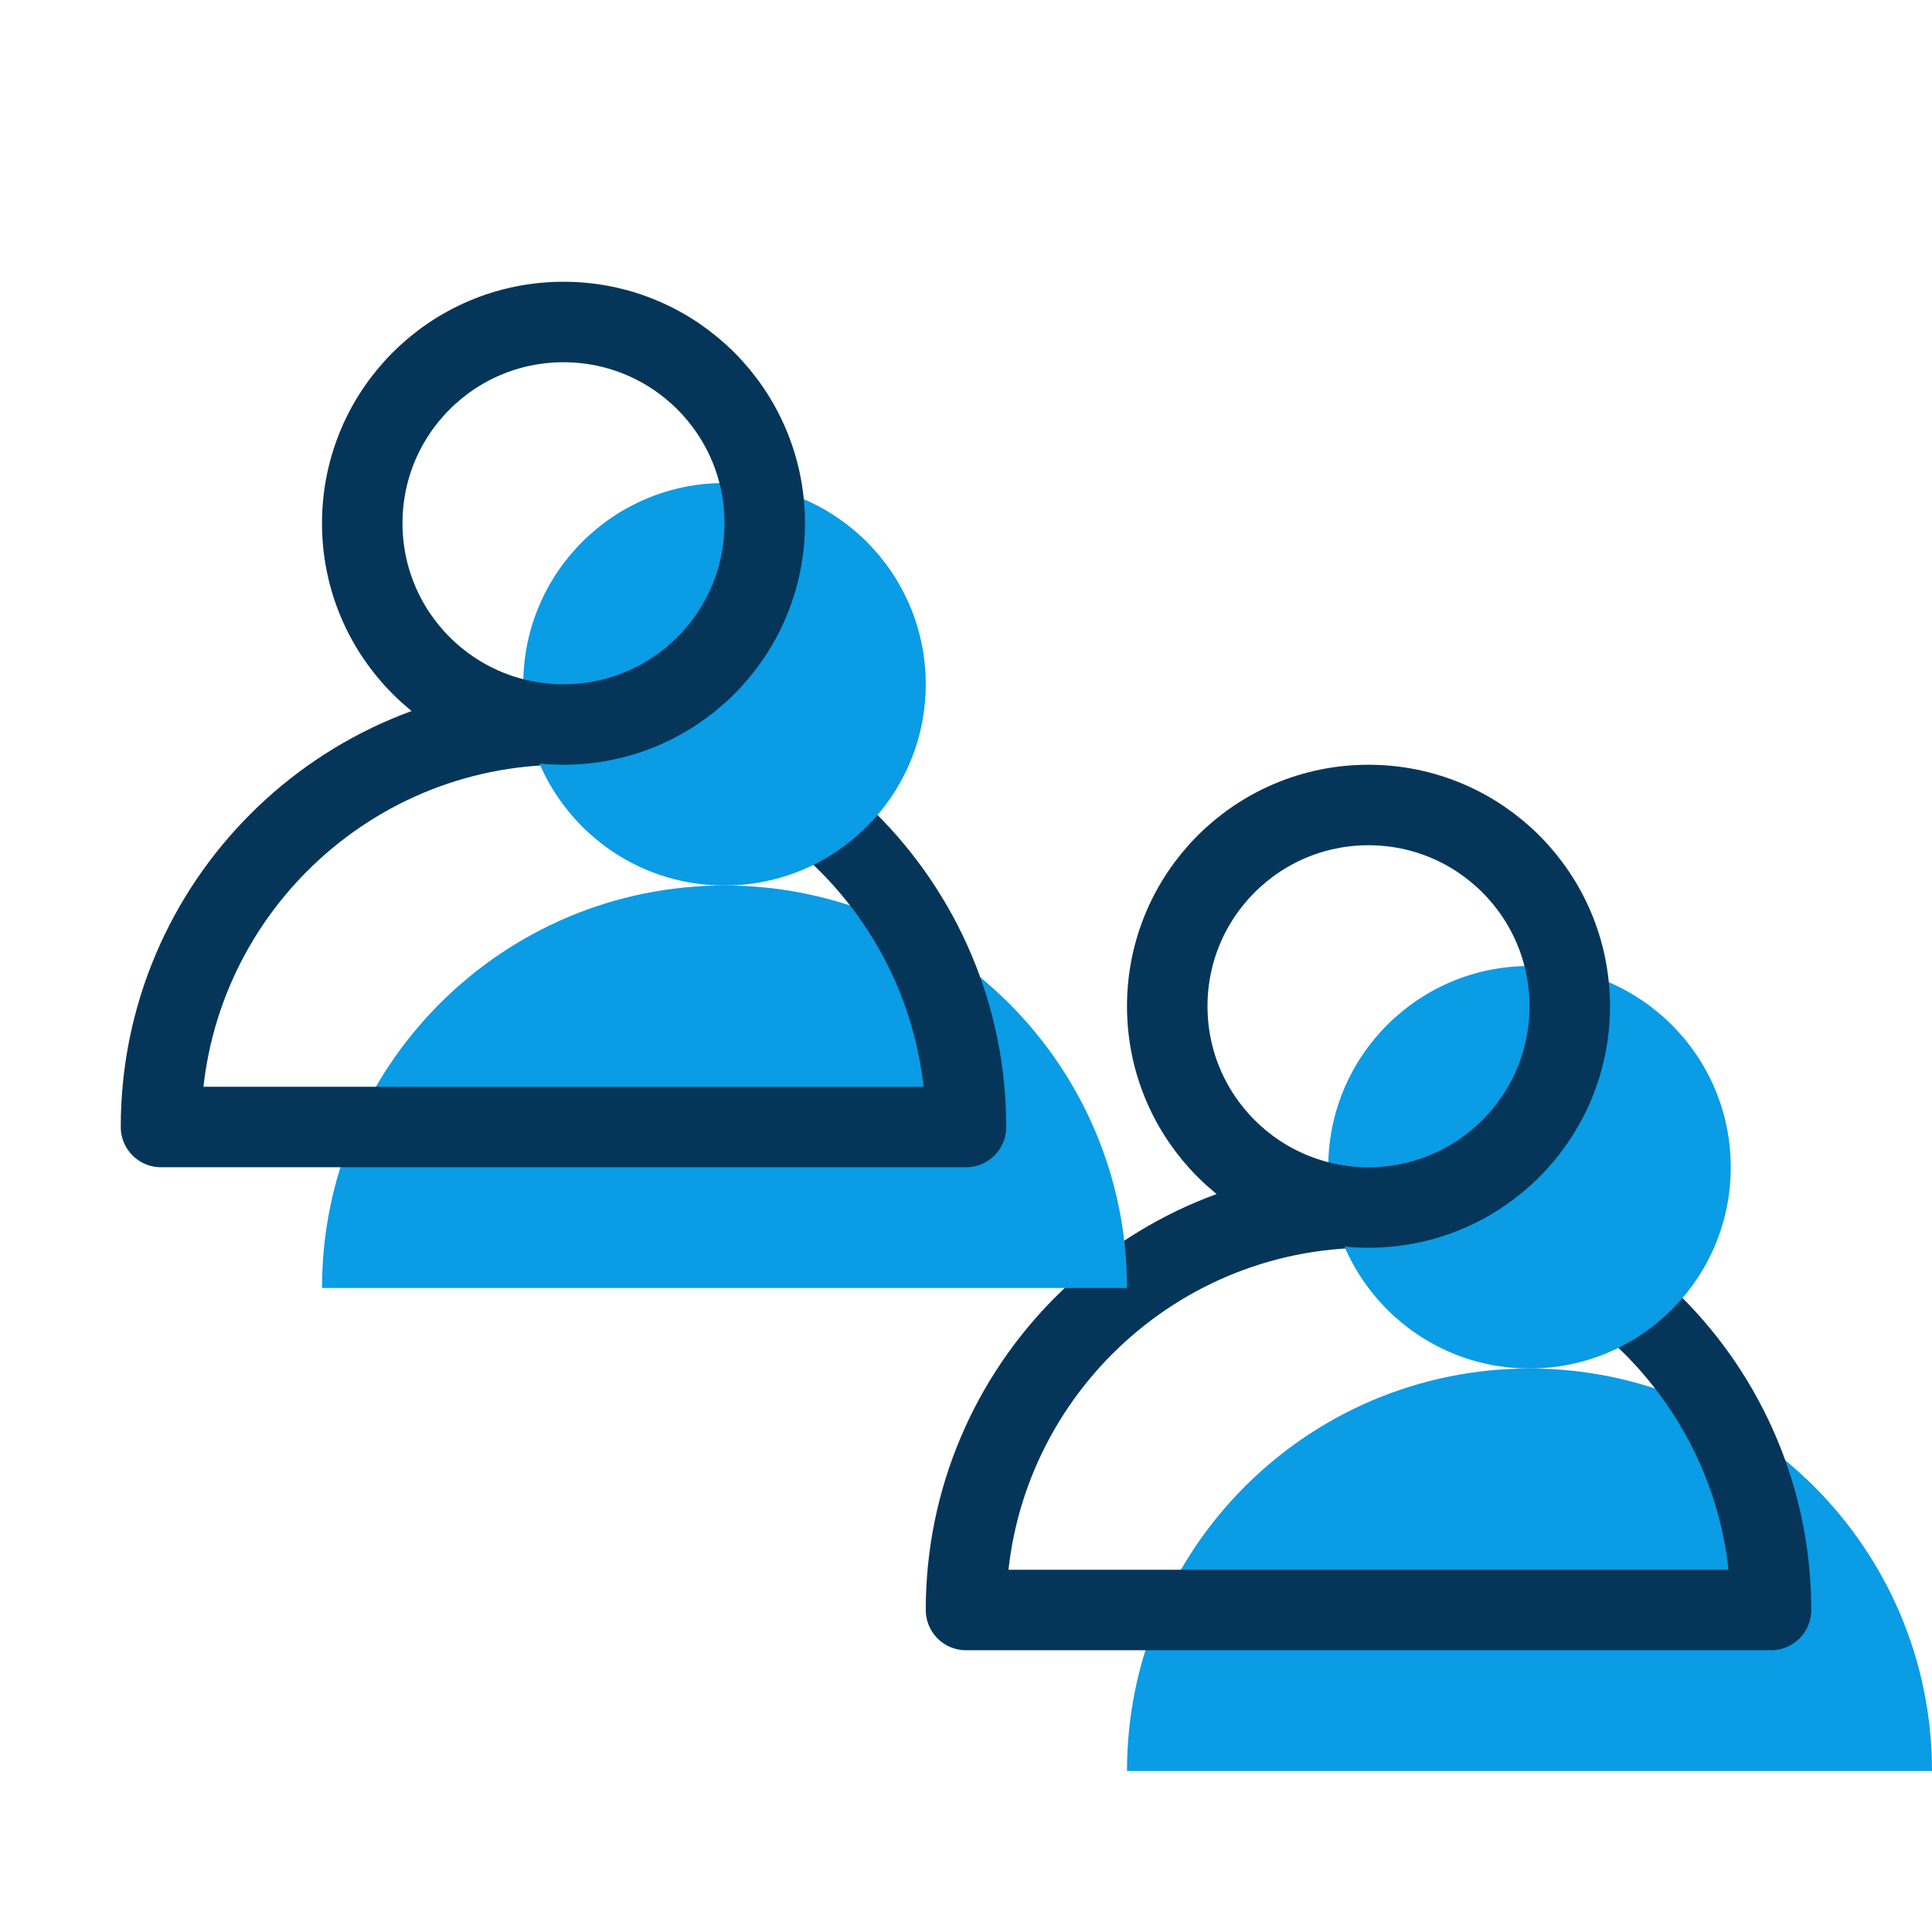
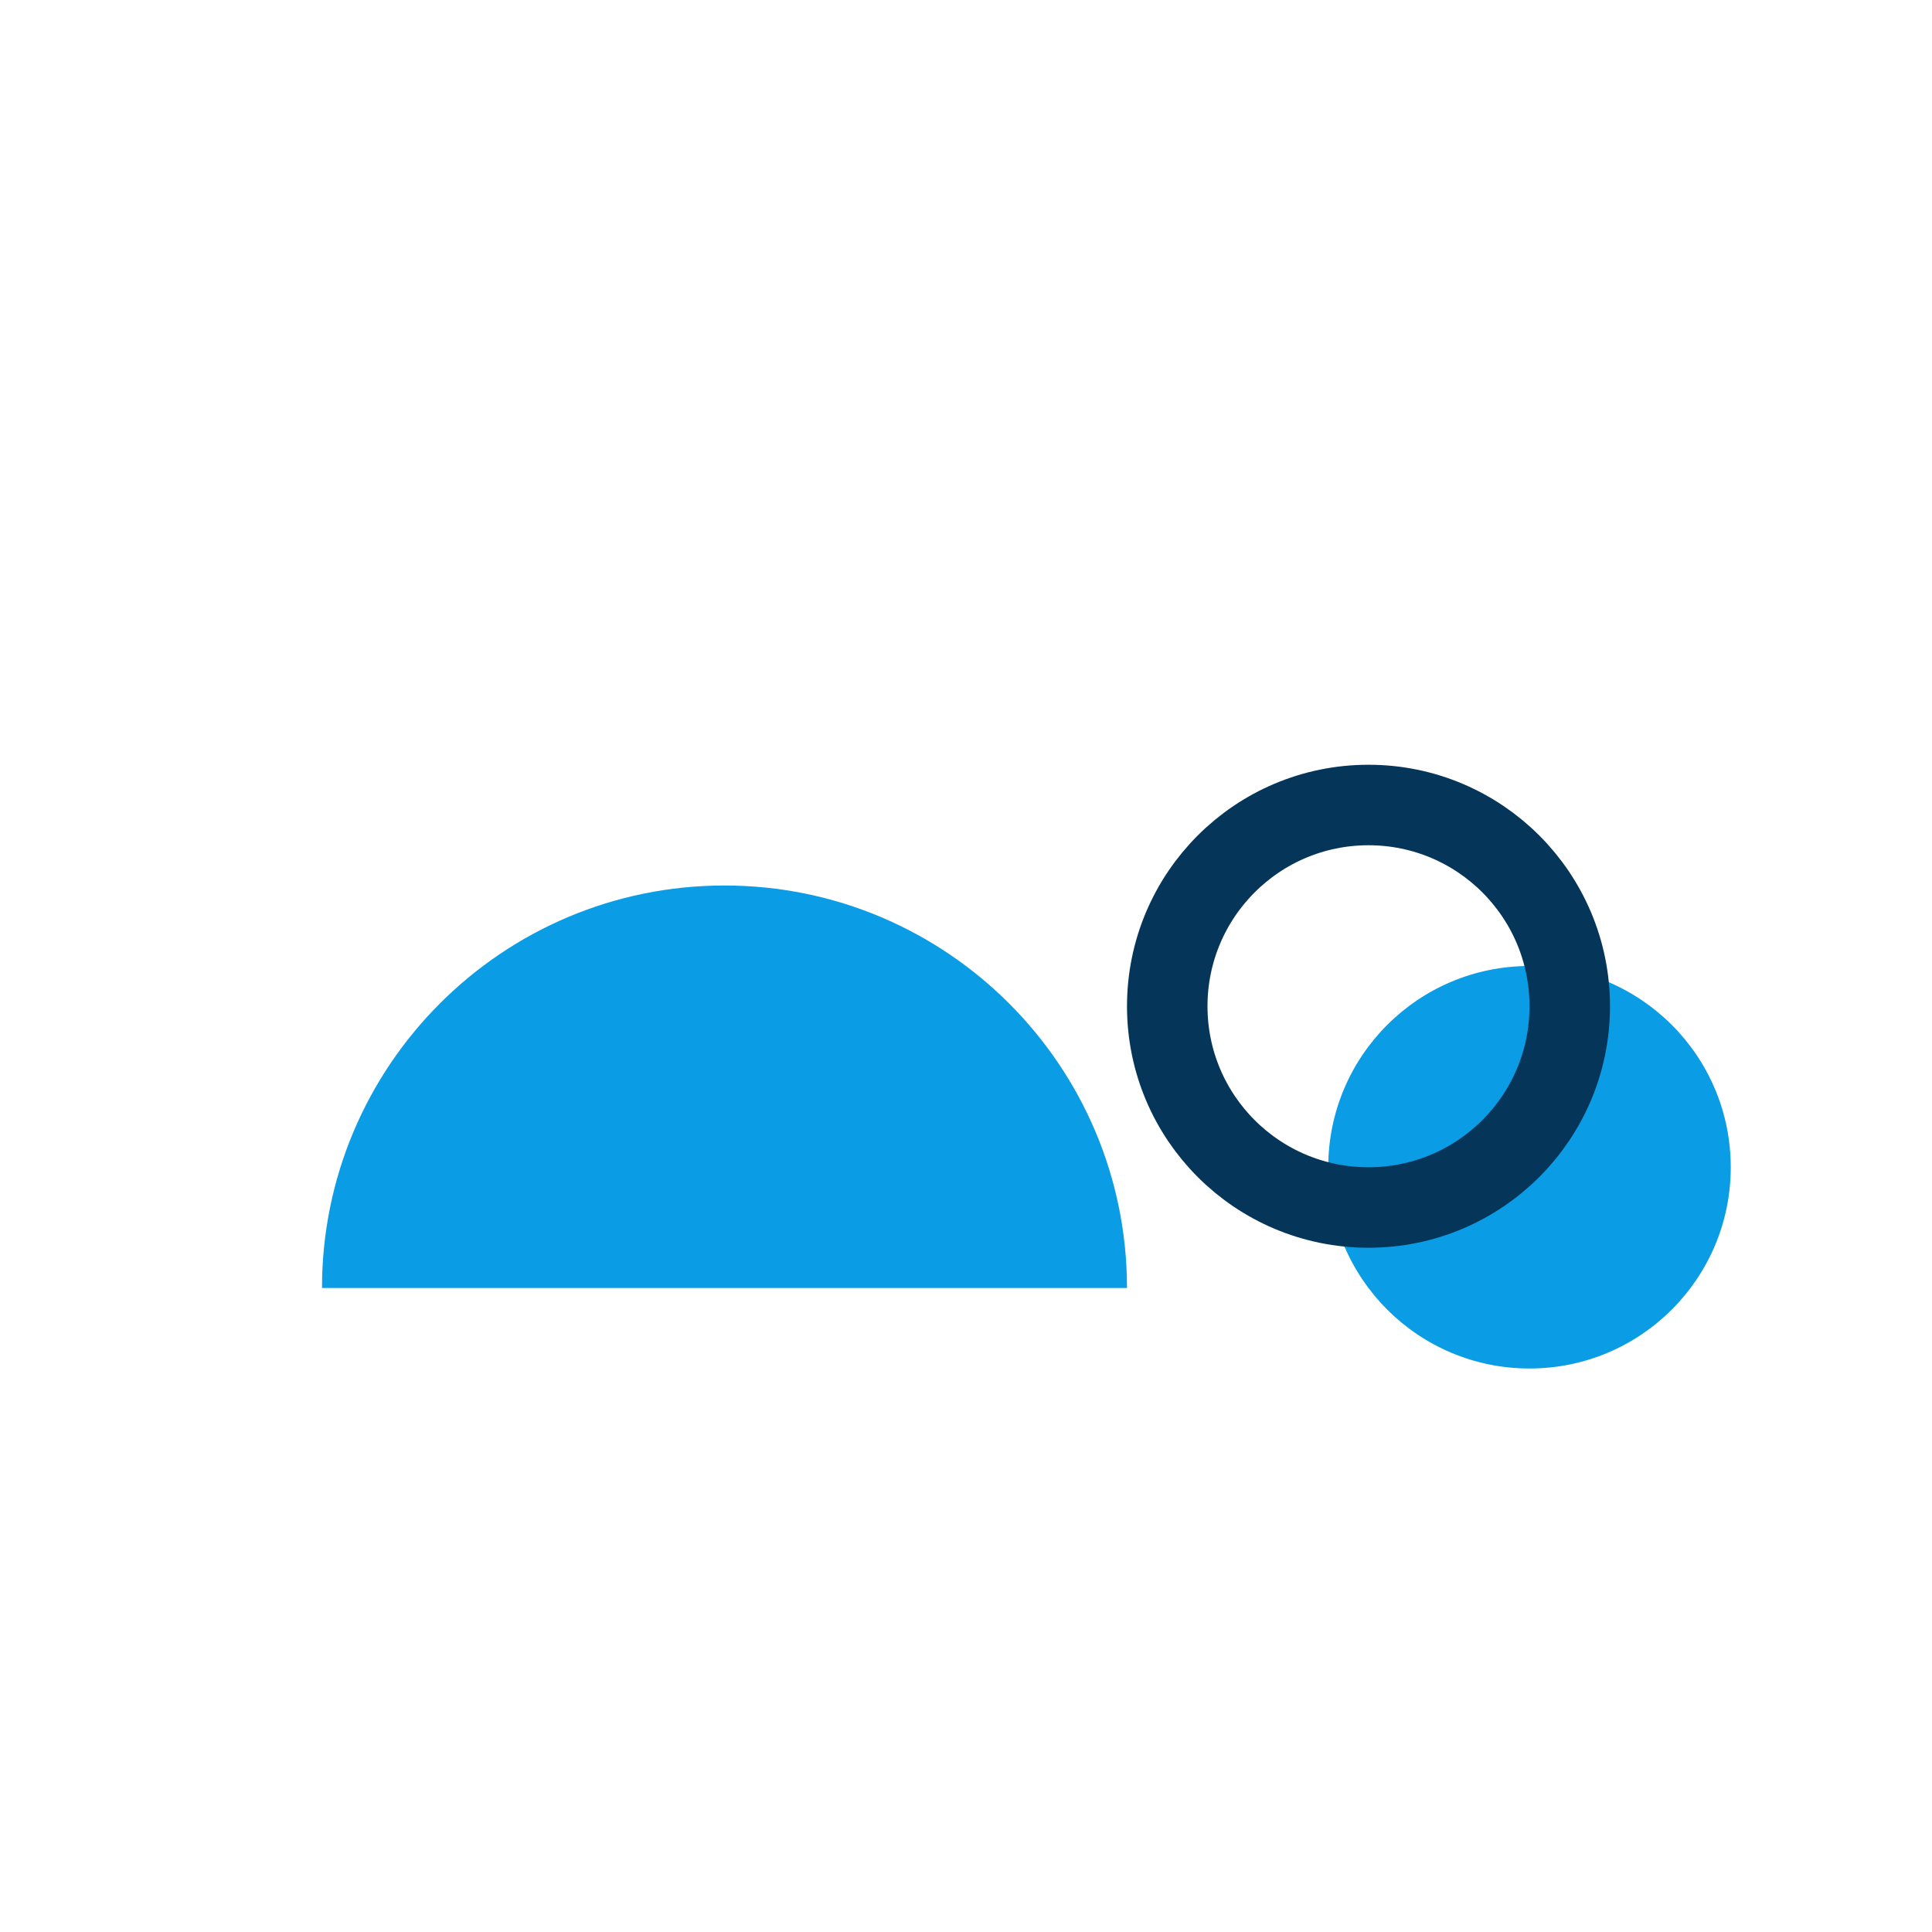
<svg xmlns="http://www.w3.org/2000/svg" width="24" height="24" viewBox="0 0 24 24" fill="none" data-reactroot="">
-   <path stroke-linejoin="round" stroke-linecap="round" stroke-miterlimit="10" stroke-width="0" stroke="#053659" fill="#0a9ce5" d="M17 15C19.76 15 22 17.24 22 20C21.99 20 12 20 12 20C12 17.24 14.24 15 17 15Z" transform="translate(2,2)" />
-   <path stroke-linejoin="round" stroke-linecap="round" stroke-miterlimit="10" stroke-width="1" stroke="#053659" fill="none" d="M17 15C19.76 15 22 17.24 22 20C21.99 20 12 20 12 20C12 17.24 14.24 15 17 15Z" />
  <path stroke-linejoin="round" stroke-linecap="round" stroke-miterlimit="10" stroke-width="0" stroke="#053659" fill="#0a9ce5" d="M17 15C15.619 15 14.5 13.881 14.5 12.5C14.5 11.119 15.619 10 17 10C18.381 10 19.5 11.119 19.5 12.5C19.5 13.881 18.381 15 17 15Z" transform="translate(2,2)" />
  <path stroke-linejoin="round" stroke-linecap="round" stroke-miterlimit="10" stroke-width="1" stroke="#053659" fill="none" d="M17 15C15.619 15 14.5 13.881 14.5 12.5C14.5 11.119 15.619 10 17 10C18.381 10 19.5 11.119 19.5 12.5C19.5 13.881 18.381 15 17 15Z" />
  <path stroke-linejoin="round" stroke-linecap="round" stroke-miterlimit="10" stroke-width="0" stroke="#053659" fill="#0a9ce5" d="M7 9C9.76 9 12 11.24 12 14C11.99 14 2 14 2 14C2 11.24 4.24 9 7 9Z" transform="translate(2,2)" />
-   <path stroke-linejoin="round" stroke-linecap="round" stroke-miterlimit="10" stroke-width="1" stroke="#053659" fill="none" d="M7 9C9.76 9 12 11.24 12 14C11.99 14 2 14 2 14C2 11.24 4.24 9 7 9Z" />
-   <path stroke-linejoin="round" stroke-linecap="round" stroke-miterlimit="10" stroke-width="0" stroke="#053659" fill="#0a9ce5" d="M7 9C5.619 9 4.5 7.881 4.5 6.5C4.5 5.119 5.619 4 7 4C8.381 4 9.5 5.119 9.5 6.5C9.5 7.881 8.381 9 7 9Z" transform="translate(2,2)" />
-   <path stroke-linejoin="round" stroke-linecap="round" stroke-miterlimit="10" stroke-width="1" stroke="#053659" fill="none" d="M7 9C5.619 9 4.5 7.881 4.5 6.5C4.5 5.119 5.619 4 7 4C8.381 4 9.5 5.119 9.5 6.5C9.5 7.881 8.381 9 7 9Z" />
</svg>